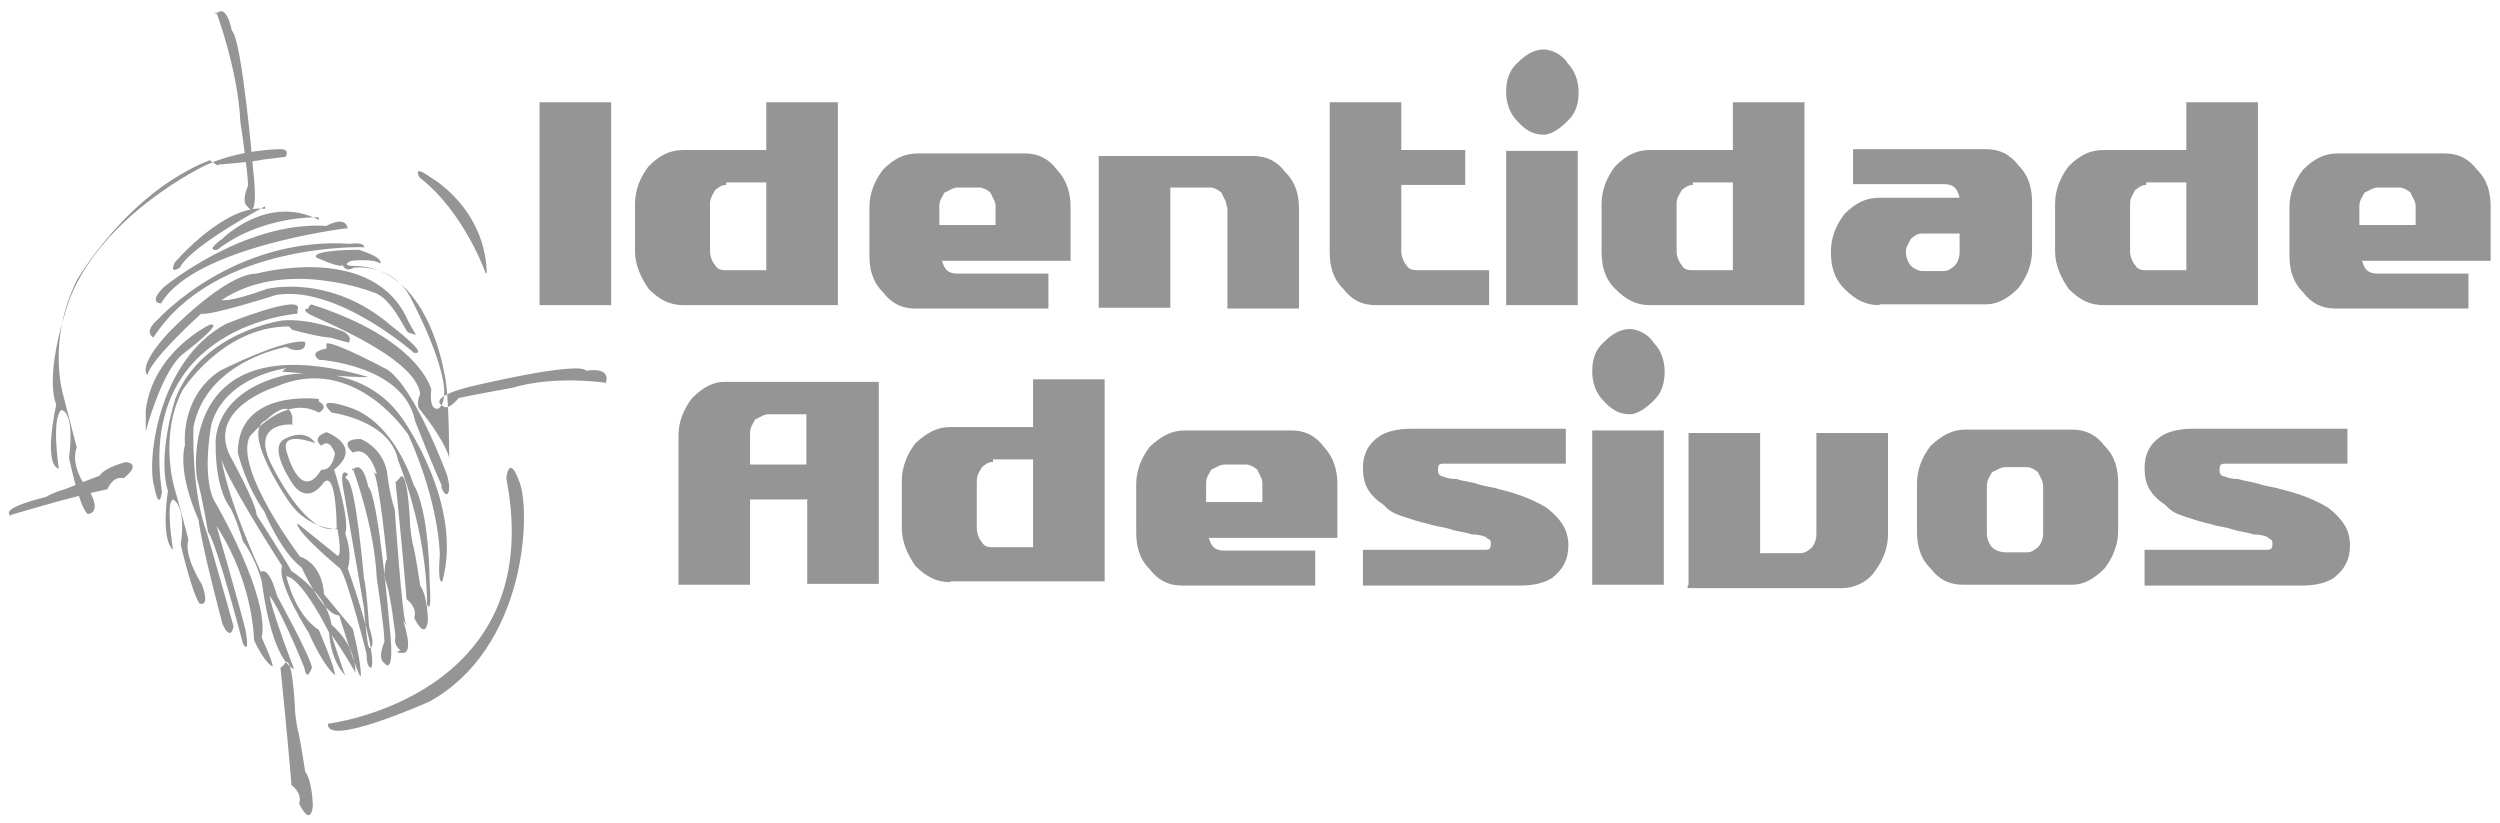
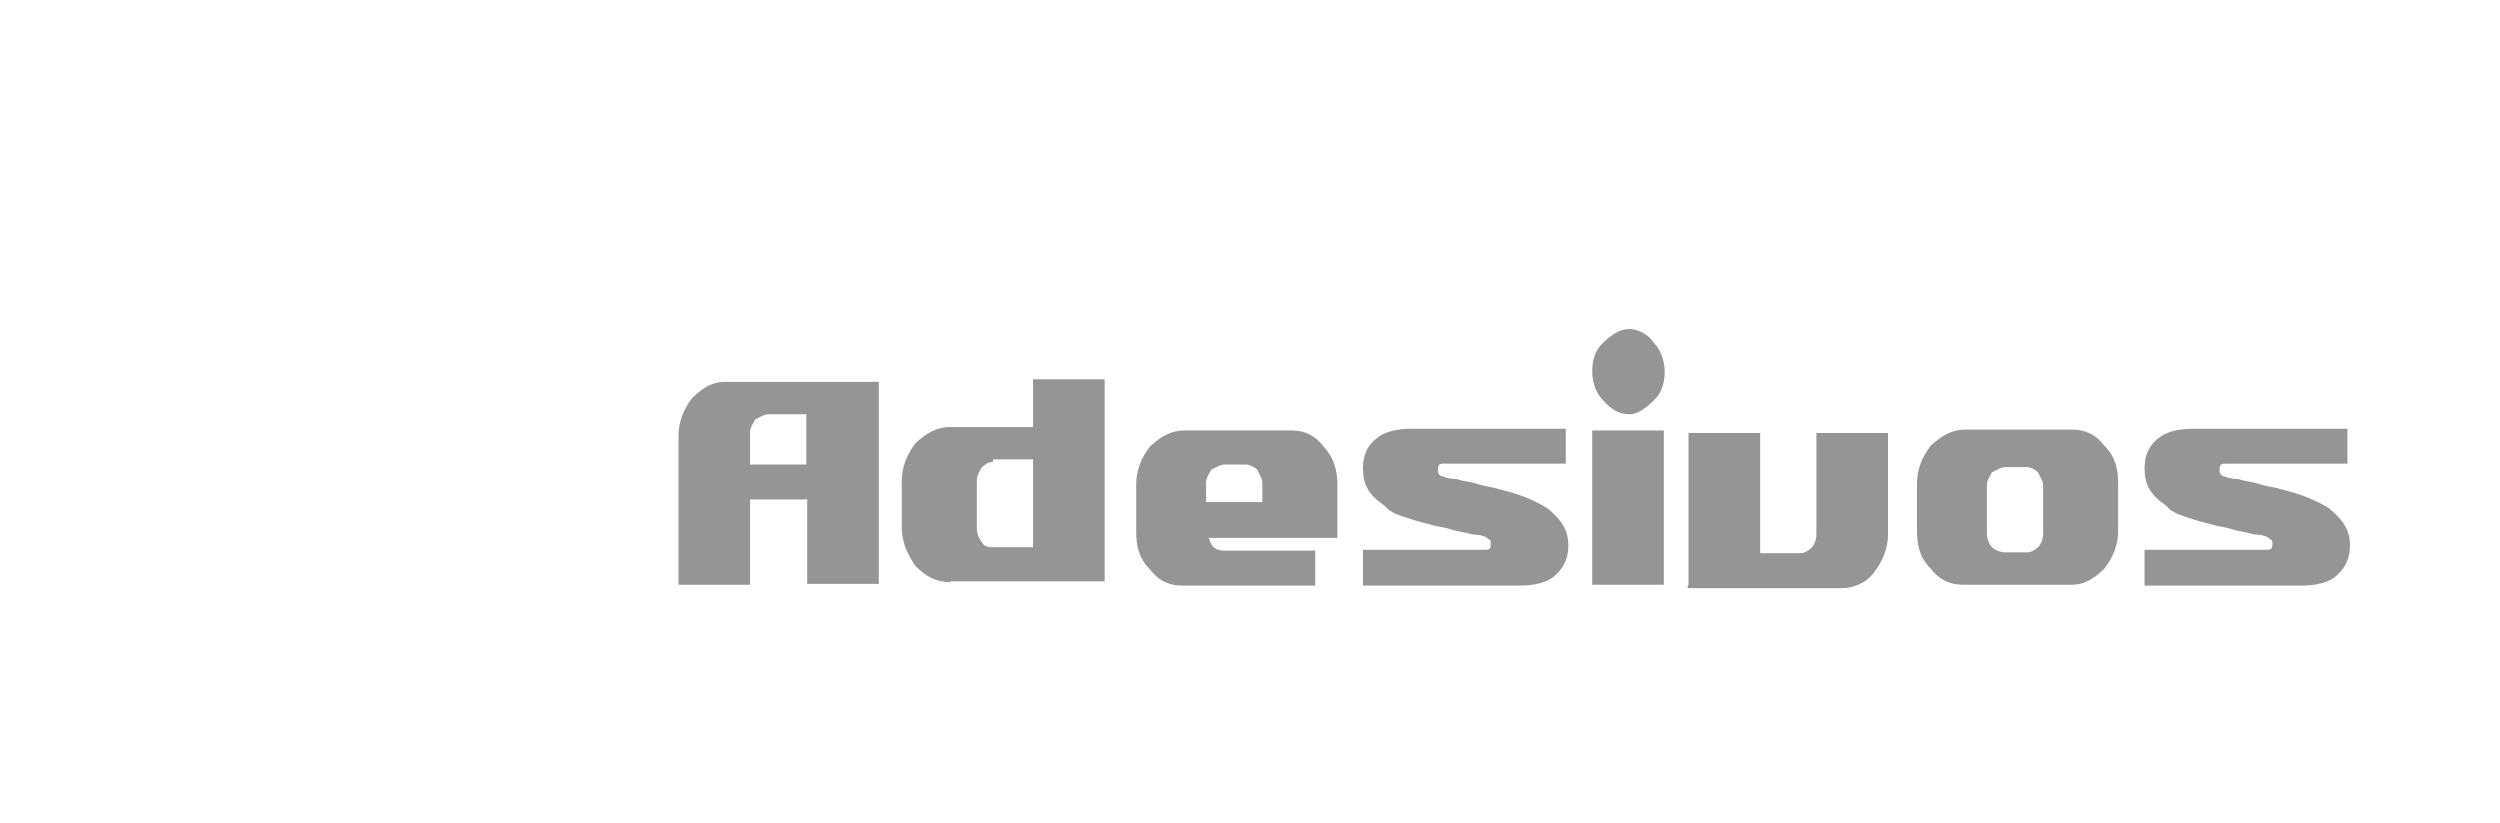
<svg xmlns="http://www.w3.org/2000/svg" xml:space="preserve" width="2933px" height="966px" version="1.0" shape-rendering="geometricPrecision" text-rendering="geometricPrecision" image-rendering="optimizeQuality" fill-rule="evenodd" clip-rule="evenodd" viewBox="0 0 2933 966">
  <g id="Camada_x0020_1">
-     <path fill="#959595" fill-rule="nonzero" d="M336 432c0,0 -72,9 -88,66 0,0 -13,66 6,94 0,0 63,109 53,156 0,0 13,28 13,34 0,0 -9,-3 -22,-31 0,0 0,-66 -44,-134 0,0 28,97 34,122 0,0 6,31 -3,16 0,0 -31,-119 -41,-131 0,0 -6,-38 -13,-63 0,0 -28,-184 200,-119 0,0 9,3 -100,-6l3 -3zm-19 262c0,0 -9,-6 28,91 0,0 -25,-6 -38,-103l0 0c0,0 -6,-25 -22,-47 0,0 -9,-31 -16,-41 0,0 -16,-19 -16,-72 0,0 -6,-59 78,-81 0,0 91,-22 141,50 0,0 72,100 47,191 0,0 -6,6 -3,-31 0,0 0,-59 -37,-141 0,0 -63,-97 -156,-56 0,0 -81,25 -53,81 0,0 31,56 31,69 0,0 34,53 41,66 0,0 41,25 47,63 0,0 28,22 28,56 0,0 -16,-28 -28,-44 0,0 13,41 16,47 0,0 -16,-13 -19,-50 0,0 -31,-63 -50,-66 0,0 9,44 38,63 0,0 19,44 19,53 0,0 -13,-9 -31,-50 0,0 -38,-59 -31,-78 0,0 -75,-116 -72,-131 0,0 3,41 47,138 0,0 9,-9 19,28 0,0 38,69 41,84 0,0 -6,19 -9,0 0,0 -34,-84 -47,-91l9 3zm19 -287c0,0 -94,16 -109,94 0,0 -3,75 16,125 0,0 28,97 31,109 0,0 -3,19 -13,-3 0,0 -25,-94 -28,-122 0,0 -25,-53 -16,-88 0,0 -6,-56 41,-87 0,0 75,-38 100,-34 0,0 3,13 -16,9l-6 -3zm6 91c0,0 -47,-3 -25,44 0,0 41,88 78,78 0,0 0,-72 -16,-53 0,0 -16,25 -34,3 0,0 -34,-47 -9,-56 0,0 22,-12 34,6 0,0 -41,-16 -34,9 0,0 16,63 41,22 0,0 12,3 16,-19 0,0 -6,-19 -16,-9 0,0 -13,-9 6,-16 0,0 44,16 9,44 0,0 19,59 13,75 0,0 9,22 3,41 0,0 34,94 28,116 0,0 -6,3 -6,-16 0,0 -22,-88 -31,-100 0,0 -53,-44 -50,-53l47 38c0,0 6,3 0,-31 0,0 -34,0 -56,-31 0,0 -59,-84 -28,-97 0,0 28,-28 31,-3l0 9zm-31 -256c0,0 -88,47 -100,72 0,0 -13,9 -6,-6 0,0 59,-69 106,-63l0 -3zm63 13c0,0 -66,-3 -119,38 0,0 -16,3 6,-13 0,0 53,-53 113,-22l0 -3zm31 13c0,0 -178,22 -216,88 0,0 -16,0 3,-19 0,0 94,-78 191,-72 0,0 22,-13 25,3l-3 0zm22 22c0,0 -175,-6 -247,106 0,0 -13,-6 6,-22 0,0 88,-97 225,-88 0,0 19,-3 16,6l0 -3zm-181 91c0,0 -66,31 -75,100 0,0 0,16 0,25 0,0 19,-72 44,-91 0,0 50,-38 31,-34l0 0zm241 34c0,0 -91,-81 -163,-69 0,0 -78,25 -88,22 0,0 -59,53 -63,72 0,0 -13,-9 25,-50 0,0 66,-69 103,-69 0,0 138,-38 178,56l9 16c0,0 -9,-3 -9,-3 -3,0 -19,-41 -41,-47 0,0 -103,-41 -178,9 0,0 9,3 53,-13 0,0 75,-19 147,44 0,0 41,31 28,31l-3 0zm-144 -28c0,0 34,9 44,9l22 6c0,0 6,-6 -6,-13 0,0 -38,-16 -72,-13 0,0 -94,13 -125,91 0,0 -22,66 -9,109 0,0 -9,56 6,69 0,0 -9,-56 0,-59 0,0 16,6 9,53 0,0 13,56 22,69 0,0 13,6 3,-22 0,0 -22,-34 -16,-53 0,0 -13,-50 -16,-59 0,0 -19,-62 9,-116 0,0 47,-75 125,-75l3 3zm19 -25c0,0 -9,0 0,6 9,6 125,50 131,94 0,0 -6,13 0,19 0,0 28,34 34,56 0,0 0,-81 -6,-100 0,0 -19,-125 -106,-125 0,0 -16,0 -3,-6 0,0 25,-3 34,3 0,0 6,-6 -25,-16 0,0 -56,0 -50,9 0,0 28,13 31,9 0,0 3,9 13,3 0,0 44,-6 66,34 0,0 59,109 34,131 0,0 -12,6 -9,-22 0,0 -13,-59 -141,-100l-3 3zm-13 6c0,0 -188,13 -159,209 0,0 -3,25 -9,-6 -9,-28 3,-147 84,-191 0,0 94,-38 84,-16l0 3zm34 41c0,0 -22,3 -9,13 0,0 100,6 113,72 0,0 22,56 31,75 0,0 0,3 0,3 6,16 13,6 6,-16 0,0 -37,-100 -69,-122 0,0 -63,-34 -72,-31l0 6zm81 156c0,0 9,88 13,138 0,0 13,9 9,22 0,0 13,28 16,3 0,0 0,-28 -9,-41 0,0 -6,-41 -9,-50 0,0 -3,-16 -3,-25 0,0 -3,-69 -13,-50l-3 3zm-22 -9c0,0 -9,-34 -28,-25 0,0 -19,-16 9,-16 0,0 25,9 31,38 0,0 3,28 9,44 0,0 9,128 13,134 3,6 -3,-3 -3,-3 0,0 13,38 0,38 -13,0 -3,-3 -3,-3 0,0 -9,-6 -6,-16 0,0 -6,-56 -13,-69 0,0 0,-19 3,-22 0,0 -9,-94 -16,-103l3 3zm-28 -6c0,0 25,66 28,128 0,0 9,59 9,75 0,0 -9,19 0,25 0,0 13,19 6,-44 0,0 -13,-153 -25,-163 0,0 -6,-34 -19,-19l0 -3zm-6 6c0,0 -9,-9 -6,13 0,0 19,109 25,144 0,0 3,41 6,47 0,0 9,3 0,-25 0,0 -3,-47 -6,-56 0,0 -9,-106 -19,-116l-3 -3 3 -3zm-19 -72c0,0 69,9 78,56 0,0 34,81 34,169 0,0 6,16 3,-28 0,0 0,-81 -19,-113 0,0 -22,-75 -78,-91 0,0 -38,-13 -19,6zm-16 -16c0,0 -94,-12 -94,63 0,0 9,38 31,69 0,0 19,47 44,66 0,0 25,56 44,56 0,0 19,63 25,72 0,0 3,-6 -9,-56l-34 -41c0,0 0,-34 -28,-44 0,0 -78,-103 -59,-141 0,0 41,-50 81,-28 0,0 13,-6 0,-13l0 -3zm-119 -453c0,0 25,66 28,128 0,0 9,59 9,75 0,0 -9,19 0,25 0,0 13,19 6,-44 0,0 -13,-153 -25,-163 0,0 -6,-34 -19,-19l0 -3zm456 434c0,0 -59,-9 -109,6 0,0 -50,9 -63,12 0,0 -12,16 -19,9 0,0 -19,-9 31,-22 0,0 128,-31 138,-19 0,0 31,-6 22,16l0 -3zm-381 334c0,0 9,88 13,138 0,0 13,9 9,22 0,0 13,28 16,3 0,0 0,-28 -9,-41 0,0 -6,-41 -9,-50 0,0 -3,-16 -3,-25 0,0 -3,-69 -13,-50l-3 3zm-319 -178c0,0 72,-22 116,-31 0,0 6,-16 19,-13 0,0 22,-16 3,-19 0,0 -25,6 -31,16 0,0 -34,13 -41,16 0,0 -12,3 -22,9 0,0 -56,13 -41,22l-3 0zm375 244c0,0 259,-31 209,-288 0,0 3,-31 16,6 13,38 6,194 -106,256 0,0 -125,56 -119,25zm-128 -656c0,0 41,-3 53,-6l25 -3c0,0 6,-9 -6,-9 0,0 -47,0 -88,19 0,0 -119,56 -159,156 0,0 -31,84 -16,125 0,0 -16,69 3,75 0,0 -9,-59 3,-69 0,0 16,0 9,56 0,0 12,59 22,66 0,0 16,0 3,-25 0,0 -25,-28 -16,-53 0,0 -13,-50 -16,-62 0,0 -19,-63 16,-134 0,0 59,-103 156,-141l9 6zm313 128c0,0 -25,-72 -78,-113 0,0 -9,-16 13,0 0,0 62,34 66,109l0 3z" />
    <path fill="#959595" fill-rule="nonzero" d="M902 486c-6,0 -9,3 -16,6 -3,6 -6,9 -6,16l0 37 66 0 0 -59 -44 0zm44 100l-66 0 0 100 -84 0 0 -175c0,-16 6,-31 16,-44 13,-13 25,-19 38,-19l181 0 0 237 -84 0 0 -100 0 0zm219 -44c-6,0 -9,3 -13,6 -3,6 -6,9 -6,16l0 56c0,6 3,13 6,16 3,6 9,6 13,6l47 0 0 -103 -47 0 0 3zm-50 141c-16,0 -28,-6 -41,-19 -9,-13 -16,-28 -16,-44l0 -56c0,-16 6,-31 16,-44 13,-12 25,-19 41,-19l97 0 0 -56 84 0 0 237 -181 0 0 0zm366 -116c0,-6 -3,-9 -6,-16 -3,-3 -9,-6 -13,-6l-25 0c-6,0 -9,3 -16,6 -3,6 -6,9 -6,16l0 22 66 0 0 -22zm-63 63c3,13 9,16 19,16l106 0 0 41 -156 0c-16,0 -28,-6 -38,-19 -13,-13 -16,-28 -16,-44l0 -56c0,-16 6,-31 16,-44 13,-12 25,-19 41,-19l125 0c16,0 28,6 38,19 12,13 16,28 16,44l0 63 -150 0 0 0zm181 56l0 -41 144 0c6,0 6,-3 6,-9 0,-3 -3,-3 -6,-6 0,0 -6,-3 -16,-3 -9,-3 -16,-3 -25,-6 -9,-3 -16,-3 -25,-6 -13,-3 -22,-6 -31,-9 -9,-3 -16,-6 -22,-13 -19,-13 -25,-25 -25,-44 0,-16 6,-28 19,-37 9,-6 22,-9 38,-9l181 0 0 41 -144 0c-6,0 -6,3 -6,9 0,3 3,6 6,6 0,0 6,3 16,3 9,3 16,3 25,6 9,3 16,3 25,6 25,6 41,13 56,22 16,13 25,25 25,44 0,16 -6,28 -19,38 -9,6 -22,9 -38,9l-181 0 -3 0zm269 -181l84 0 0 181 -84 0 0 -181zm44 -19c-13,0 -22,-6 -31,-16 -9,-9 -13,-22 -13,-34 0,-13 3,-25 13,-34 9,-9 19,-16 31,-16 9,0 22,6 28,16 9,9 13,22 13,34 0,12 -3,25 -13,34 -9,9 -19,16 -28,16zm69 200l0 -178 84 0 0 141 47 0c6,0 9,-3 13,-6 3,-3 6,-9 6,-16l0 -119 84 0 0 119c0,16 -6,31 -16,44 -9,13 -25,19 -38,19l-181 0 0 -3zm416 -116c0,-6 -3,-9 -6,-16 -3,-3 -9,-6 -13,-6l-25 0c-6,0 -9,3 -16,6 -3,6 -6,9 -6,16l0 56c0,6 3,13 6,16 3,3 9,6 16,6l25 0c6,0 9,-3 13,-6 3,-3 6,-9 6,-16l0 -56zm-94 116c-16,0 -28,-6 -38,-19 -13,-13 -16,-28 -16,-44l0 -56c0,-16 6,-31 16,-44 13,-12 25,-19 41,-19l125 0c16,0 28,6 38,19 13,13 16,28 16,44l0 56c0,16 -6,31 -16,44 -13,13 -25,19 -38,19l-125 0 -3 0zm213 0l0 -41 144 0c6,0 6,-3 6,-9 0,-3 -3,-3 -6,-6 0,0 -6,-3 -16,-3 -9,-3 -16,-3 -25,-6 -9,-3 -16,-3 -25,-6 -13,-3 -22,-6 -31,-9 -9,-3 -16,-6 -22,-13 -19,-13 -25,-25 -25,-44 0,-16 6,-28 19,-37 9,-6 22,-9 38,-9l181 0 0 41 -144 0c-6,0 -6,3 -6,9 0,3 3,6 6,6 0,0 6,3 16,3 9,3 16,3 25,6 9,3 16,3 25,6 25,6 41,13 56,22 16,13 25,25 25,44 0,16 -6,28 -19,38 -9,6 -22,9 -38,9l-181 0 -3 0z" />
-     <path fill="#959595" fill-rule="nonzero" d="M633 120l84 0 0 238 -84 0 0 -238zm219 97c-6,0 -9,3 -13,6 -3,6 -6,9 -6,16l0 56c0,6 3,13 6,16 3,6 9,6 13,6l47 0 0 -103 -47 0 0 3zm-50 141c-16,0 -28,-6 -41,-19 -9,-13 -16,-28 -16,-44l0 -56c0,-16 6,-31 16,-44 13,-13 25,-19 41,-19l97 0 0 -56 84 0 0 238 -181 0 0 0zm366 -116c0,-6 -3,-9 -6,-16 -3,-3 -9,-6 -13,-6l-25 0c-6,0 -9,3 -16,6 -3,6 -6,9 -6,16l0 22 66 0 0 -22zm-63 63c3,13 9,16 19,16l106 0 0 41 -156 0c-16,0 -28,-6 -38,-19 -13,-13 -16,-28 -16,-44l0 -56c0,-16 6,-31 16,-44 13,-13 25,-19 41,-19l125 0c16,0 28,6 38,19 12,13 16,28 16,44l0 63 -150 0 0 0zm334 -63c0,-6 -3,-9 -6,-16 -3,-3 -9,-6 -13,-6l-47 0 0 141 -84 0 0 -178 181 0c16,0 28,6 38,19 13,13 16,28 16,44l0 116 -84 0 0 -116 0 -3zm175 116c-16,0 -28,-6 -38,-19 -13,-13 -16,-28 -16,-44l0 -175 84 0 0 56 75 0 0 41 -75 0 0 78c0,6 3,13 6,16 3,6 9,6 16,6l81 0 0 41 -131 0 -3 0zm153 -181l84 0 0 181 -84 0 0 -181zm44 -19c-13,0 -22,-6 -31,-16 -9,-9 -13,-22 -13,-34 0,-13 3,-25 13,-34 9,-9 19,-16 31,-16 9,0 22,6 28,16 9,9 13,22 13,34 0,13 -3,25 -13,34 -9,9 -19,16 -28,16zm175 59c-6,0 -9,3 -13,6 -3,6 -6,9 -6,16l0 56c0,6 3,13 6,16 3,6 9,6 13,6l47 0 0 -103 -47 0 0 3zm-50 141c-16,0 -28,-6 -41,-19 -13,-13 -16,-28 -16,-44l0 -56c0,-16 6,-31 16,-44 13,-13 25,-19 41,-19l97 0 0 -56 84 0 0 238 -181 0 0 0zm319 -84c-6,0 -9,3 -13,6 -3,6 -6,9 -6,16 0,6 3,13 6,16 3,3 9,6 13,6l25 0c6,0 9,-3 13,-6 3,-3 6,-9 6,-16l0 -22 -47 0 3 0zm-50 84c-16,0 -28,-6 -41,-19 -13,-13 -16,-28 -16,-44 0,-16 6,-31 16,-44 13,-13 25,-19 41,-19l94 0c-3,-13 -9,-16 -19,-16l-106 0 0 -41 156 0c16,0 28,6 38,19 13,13 16,28 16,44l0 56c0,16 -6,31 -16,44 -13,13 -25,19 -38,19l-125 0 0 0zm313 -141c-6,0 -9,3 -13,6 -3,6 -6,9 -6,16l0 56c0,6 3,13 6,16 3,6 9,6 13,6l47 0 0 -103 -47 0 0 3zm-50 141c-16,0 -28,-6 -41,-19 -9,-13 -16,-28 -16,-44l0 -56c0,-16 6,-31 16,-44 13,-13 25,-19 41,-19l97 0 0 -56 84 0 0 238 -181 0 0 0zm366 -116c0,-6 -3,-9 -6,-16 -3,-3 -9,-6 -13,-6l-25 0c-6,0 -9,3 -16,6 -3,6 -6,9 -6,16l0 22 66 0 0 -22zm-63 63c3,13 9,16 19,16l106 0 0 41 -156 0c-16,0 -28,-6 -38,-19 -13,-13 -16,-28 -16,-44l0 -56c0,-16 6,-31 16,-44 13,-13 25,-19 41,-19l125 0c16,0 28,6 38,19 13,13 16,28 16,44l0 63 -150 0 0 0z" />
  </g>
</svg>